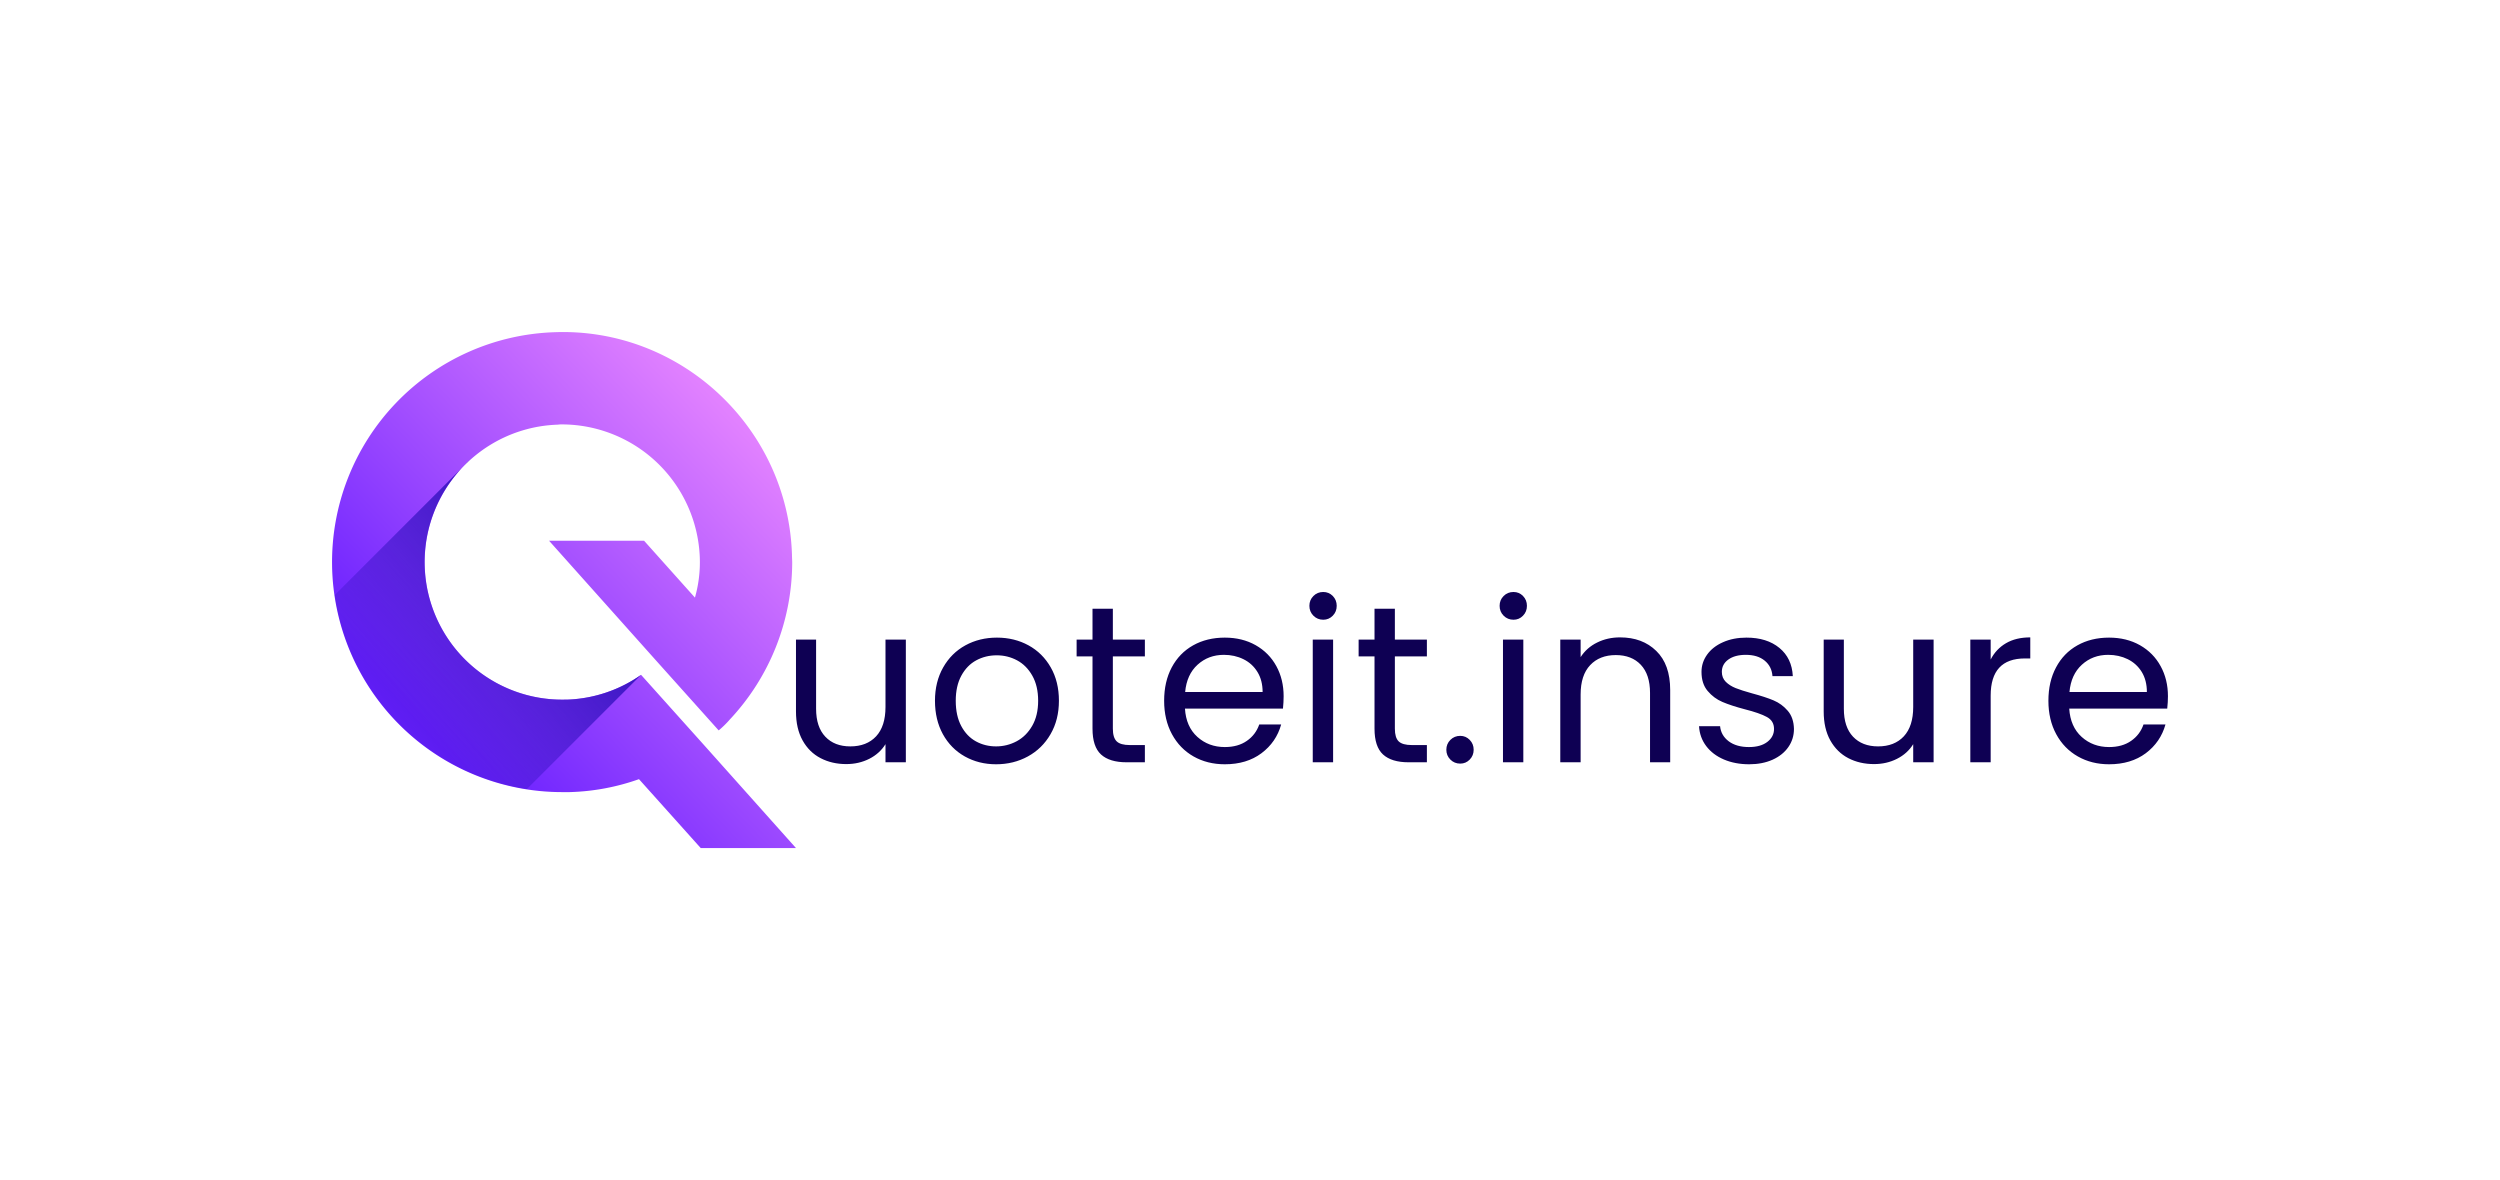
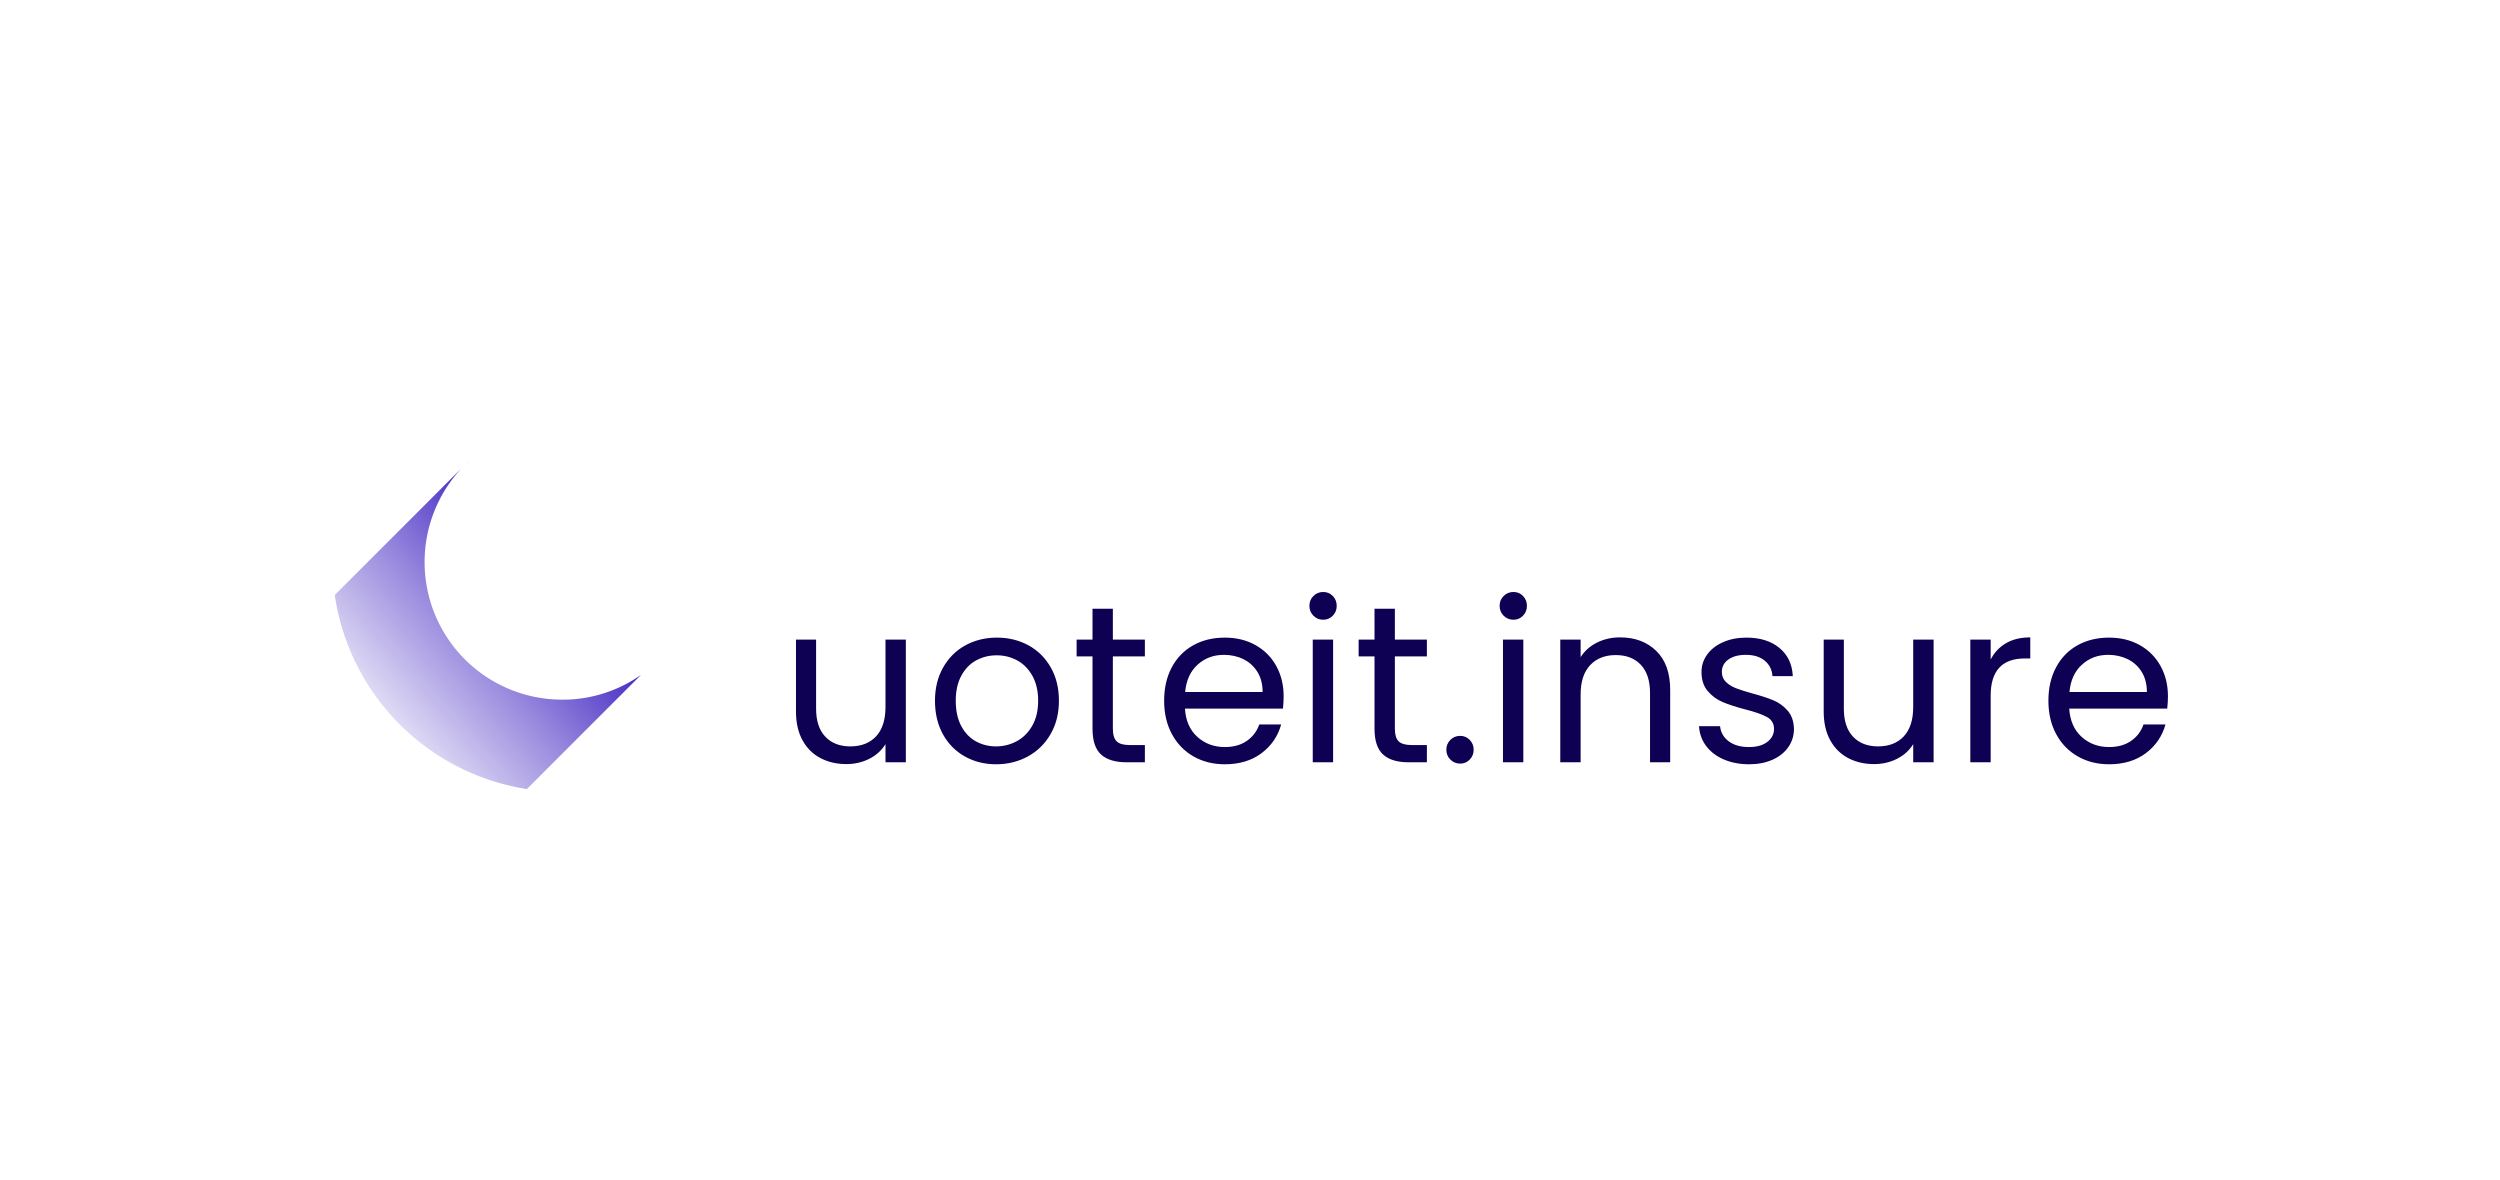
<svg xmlns="http://www.w3.org/2000/svg" viewBox="20 144 527.019 248.779">
  <svg id="Layer_1" dataName="Layer 1" viewBox="147.931 131.934 202.869 225.646" height="108.779" width="97.799" y="214" x="90" preserveAspectRatio="xMinYMin" style="overflow: visible;">
    <linearGradient id="linear-gradient" x1="201.04" y1="319.45" x2="344.74" y2="182.69" gradientUnits="userSpaceOnUse" style="">
      <stop offset="0" stop-color="#6920ff" />
      <stop offset="1" stop-color="#e584ff" />
    </linearGradient>
    <linearGradient id="linear-gradient-2" x1="205.03" y1="190.95" x2="207.59" y2="188.51" gradientUnits="userSpaceOnUse" style="">
      <stop offset="0" stop-color="#02c875" />
      <stop offset="1" stop-color="#a4e46e" />
    </linearGradient>
    <linearGradient id="linear-gradient-3" x1="155.56" y1="316.12" x2="256.39" y2="229.27" gradientUnits="userSpaceOnUse" style="">
      <stop offset="0" stop-color="#2e0fbb" stop-opacity="0" />
      <stop offset="0.17" stop-color="#2e0fbb" stop-opacity="0.14" />
      <stop offset="0.53" stop-color="#2e0fbb" stop-opacity="0.49" />
      <stop offset="1" stop-color="#2e0fbb" />
    </linearGradient>
-     <path class="cls-1" d="M310.16,312.06l-27.1-30.23a59.68,59.68,0,0,1-31.95,10.82h-.61a60.14,60.14,0,1,1-3.84-120.22,11.25,11.25,0,0,1,1.92-.11,60.46,60.46,0,0,1,60.16,58.24,56.49,56.49,0,0,1-2.12,17.5l-22.25-24.88H242.82L290,276l27,30.13a41.76,41.76,0,0,0,4.85-4.75,100.74,100.74,0,0,0,27.3-68.55c0-1.11-.1-2.33-.1-3.44C347.36,173.84,300.45,130,245.34,132a100.58,100.58,0,0,0,3.24,201.11h3.24a98.48,98.48,0,0,0,30.33-5.66l27,30.13H350.8Z" style="fill: url(#linear-gradient);" />
    <path class="cls-2" d="M207.52,188.52,205,191.06c.83-.87,1.71-1.67,2.58-2.49Z" style="fill: url(#linear-gradient-2);" />
    <path class="cls-3" d="M149.11,246.93a100.65,100.65,0,0,0,84,84.85l49.95-49.95a59.68,59.68,0,0,1-31.95,10.82h-.61A60.16,60.16,0,0,1,204.64,191.4Z" style="fill: url(#linear-gradient-3);" />
  </svg>
  <svg x="187.799" y="268.795" viewBox="16.47 13.64 289.22 36.32" height="36.32" width="289.22" style="overflow: visible;">
    <g fill="#0e0053" fill-opacity="1" style="">
      <path d="M35.34 23.68L39.63 23.68L39.63 49.54L35.34 49.54L35.34 45.72Q34.11 47.70 31.92 48.81Q29.72 49.92 27.08 49.92L27.08 49.92Q24.06 49.92 21.66 48.67Q19.25 47.42 17.86 44.92Q16.47 42.42 16.47 38.83L16.47 38.83L16.47 23.68L20.71 23.68L20.71 38.26Q20.71 42.09 22.65 44.14Q24.58 46.19 27.93 46.19L27.93 46.19Q31.38 46.19 33.36 44.07Q35.34 41.94 35.34 37.89L35.34 37.89L35.34 23.68ZM58.65 49.96Q55.01 49.96 52.06 48.31Q49.12 46.66 47.44 43.62Q45.77 40.58 45.77 36.57L45.77 36.57Q45.77 32.60 47.49 29.56Q49.21 26.52 52.18 24.89Q55.15 23.26 58.83 23.26L58.83 23.26Q62.51 23.26 65.49 24.89Q68.46 26.52 70.18 29.54Q71.90 32.55 71.90 36.57L71.90 36.57Q71.90 40.58 70.13 43.62Q68.37 46.66 65.35 48.31Q62.33 49.96 58.65 49.96L58.65 49.96ZM58.65 46.19Q60.96 46.19 62.99 45.11Q65.02 44.02 66.27 41.85Q67.52 39.68 67.52 36.57L67.52 36.57Q67.52 33.45 66.29 31.28Q65.06 29.11 63.08 28.05Q61.10 26.99 58.79 26.99L58.79 26.99Q56.43 26.99 54.47 28.05Q52.51 29.11 51.33 31.28Q50.15 33.45 50.15 36.57L50.15 36.57Q50.15 39.73 51.31 41.90Q52.47 44.07 54.40 45.13Q56.33 46.19 58.65 46.19L58.65 46.19ZM90.02 27.22L83.27 27.22L83.27 42.46Q83.27 44.35 84.08 45.13Q84.88 45.91 86.86 45.91L86.86 45.91L90.02 45.91L90.02 49.54L86.15 49.54Q82.57 49.54 80.77 47.89Q78.98 46.24 78.98 42.46L78.98 42.46L78.98 27.22L75.63 27.22L75.63 23.68L78.98 23.68L78.98 17.17L83.27 17.17L83.27 23.68L90.02 23.68L90.02 27.22ZM119.27 35.62Q119.27 36.85 119.13 38.22L119.13 38.22L98.47 38.22Q98.70 42.04 101.09 44.19Q103.47 46.33 106.87 46.33L106.87 46.33Q109.65 46.33 111.51 45.03Q113.38 43.74 114.13 41.57L114.13 41.57L118.75 41.57Q117.72 45.29 114.60 47.63Q111.49 49.96 106.87 49.96L106.87 49.96Q103.19 49.96 100.28 48.31Q97.38 46.66 95.73 43.62Q94.08 40.58 94.08 36.57L94.08 36.57Q94.08 32.55 95.68 29.54Q97.29 26.52 100.19 24.89Q103.09 23.26 106.87 23.26L106.87 23.26Q110.55 23.26 113.38 24.86Q116.21 26.47 117.74 29.28Q119.27 32.08 119.27 35.62L119.27 35.62ZM114.84 34.73Q114.84 32.27 113.75 30.50Q112.67 28.73 110.80 27.81Q108.94 26.89 106.68 26.89L106.68 26.89Q103.42 26.89 101.13 28.97Q98.84 31.05 98.51 34.73L98.51 34.73L114.84 34.73ZM127.62 19.49Q126.40 19.49 125.55 18.64Q124.70 17.79 124.70 16.56L124.70 16.56Q124.70 15.33 125.55 14.48Q126.40 13.64 127.62 13.64L127.62 13.64Q128.80 13.64 129.63 14.48Q130.46 15.33 130.46 16.56L130.46 16.56Q130.46 17.79 129.63 18.64Q128.80 19.49 127.62 19.49L127.62 19.49ZM125.41 23.68L129.70 23.68L129.70 49.54L125.41 49.54L125.41 23.68ZM149.47 27.22L142.72 27.22L142.72 42.46Q142.72 44.35 143.52 45.13Q144.33 45.91 146.31 45.91L146.31 45.91L149.47 45.91L149.47 49.54L145.60 49.54Q142.02 49.54 140.22 47.89Q138.43 46.24 138.43 42.46L138.43 42.46L138.43 27.22L135.08 27.22L135.08 23.68L138.43 23.68L138.43 17.17L142.72 17.17L142.72 23.68L149.47 23.68L149.47 27.22ZM156.50 49.82Q155.27 49.82 154.42 48.97Q153.57 48.12 153.57 46.90L153.57 46.90Q153.57 45.67 154.42 44.82Q155.27 43.97 156.50 43.97L156.50 43.97Q157.68 43.97 158.50 44.82Q159.33 45.67 159.33 46.90L159.33 46.90Q159.33 48.12 158.50 48.97Q157.68 49.82 156.50 49.82L156.50 49.82ZM167.73 19.49Q166.50 19.49 165.65 18.64Q164.80 17.79 164.80 16.56L164.80 16.56Q164.80 15.33 165.65 14.48Q166.50 13.64 167.73 13.64L167.73 13.64Q168.91 13.64 169.73 14.48Q170.56 15.33 170.56 16.56L170.56 16.56Q170.56 17.79 169.73 18.64Q168.91 19.49 167.73 19.49L167.73 19.49ZM165.51 23.68L169.80 23.68L169.80 49.54L165.51 49.54L165.51 23.68ZM190.19 23.21Q194.91 23.21 197.83 26.07Q200.76 28.92 200.76 34.30L200.76 34.30L200.76 49.54L196.51 49.54L196.51 34.91Q196.51 31.05 194.57 28.99Q192.64 26.94 189.29 26.94L189.29 26.94Q185.89 26.94 183.89 29.06Q181.88 31.19 181.88 35.24L181.88 35.24L181.88 49.54L177.59 49.54L177.59 23.68L181.88 23.68L181.88 27.37Q183.16 25.38 185.35 24.30Q187.54 23.21 190.19 23.21L190.19 23.21ZM217.41 49.96Q214.44 49.96 212.08 48.95Q209.72 47.94 208.35 46.12Q206.98 44.30 206.84 41.94L206.84 41.94L211.28 41.94Q211.47 43.88 213.09 45.11Q214.72 46.33 217.36 46.33L217.36 46.33Q219.82 46.33 221.23 45.25Q222.65 44.16 222.65 42.51L222.65 42.51Q222.65 40.81 221.14 39.99Q219.63 39.16 216.47 38.36L216.47 38.36Q213.59 37.60 211.77 36.82Q209.96 36.05 208.66 34.51Q207.36 32.98 207.36 30.48L207.36 30.48Q207.36 28.50 208.54 26.85Q209.72 25.19 211.89 24.23Q214.06 23.26 216.84 23.26L216.84 23.26Q221.14 23.26 223.78 25.43Q226.42 27.60 226.61 31.38L226.61 31.38L222.32 31.38Q222.18 29.35 220.69 28.12Q219.20 26.89 216.70 26.89L216.70 26.89Q214.39 26.89 213.02 27.88Q211.65 28.87 211.65 30.48L211.65 30.48Q211.65 31.75 212.48 32.58Q213.31 33.40 214.56 33.90Q215.81 34.40 218.02 35.01L218.02 35.01Q220.81 35.76 222.55 36.49Q224.30 37.23 225.55 38.69Q226.80 40.15 226.85 42.51L226.85 42.51Q226.85 44.63 225.67 46.33Q224.49 48.03 222.34 49.00Q220.19 49.96 217.41 49.96L217.41 49.96ZM251.99 23.68L256.29 23.68L256.29 49.54L251.99 49.54L251.99 45.72Q250.77 47.70 248.57 48.81Q246.38 49.92 243.74 49.92L243.74 49.92Q240.72 49.92 238.31 48.67Q235.91 47.42 234.51 44.92Q233.12 42.42 233.12 38.83L233.12 38.83L233.12 23.68L237.37 23.68L237.37 38.26Q237.37 42.09 239.30 44.14Q241.24 46.19 244.59 46.19L244.59 46.19Q248.03 46.19 250.01 44.07Q251.99 41.94 251.99 37.89L251.99 37.89L251.99 23.68ZM268.32 27.88Q269.45 25.67 271.55 24.44Q273.65 23.21 276.67 23.21L276.67 23.21L276.67 27.65L275.54 27.65Q268.32 27.65 268.32 35.48L268.32 35.48L268.32 49.54L264.03 49.54L264.03 23.68L268.32 23.68L268.32 27.88ZM305.69 35.62Q305.69 36.85 305.54 38.22L305.54 38.22L284.88 38.22Q285.12 42.04 287.50 44.19Q289.88 46.33 293.28 46.33L293.28 46.33Q296.06 46.33 297.92 45.03Q299.79 43.74 300.54 41.57L300.54 41.57L305.17 41.57Q304.13 45.29 301.02 47.63Q297.90 49.96 293.28 49.96L293.28 49.96Q289.60 49.96 286.70 48.31Q283.79 46.66 282.14 43.62Q280.49 40.58 280.49 36.57L280.49 36.57Q280.49 32.55 282.10 29.54Q283.70 26.52 286.60 24.89Q289.50 23.26 293.28 23.26L293.28 23.26Q296.96 23.26 299.79 24.86Q302.62 26.47 304.15 29.28Q305.69 32.08 305.69 35.62L305.69 35.62ZM301.25 34.73Q301.25 32.27 300.17 30.50Q299.08 28.73 297.22 27.81Q295.35 26.89 293.09 26.89L293.09 26.89Q289.83 26.89 287.55 28.97Q285.26 31.05 284.93 34.73L284.93 34.73L301.25 34.73Z" transform="translate(0, 0)" />
    </g>
  </svg>
</svg>